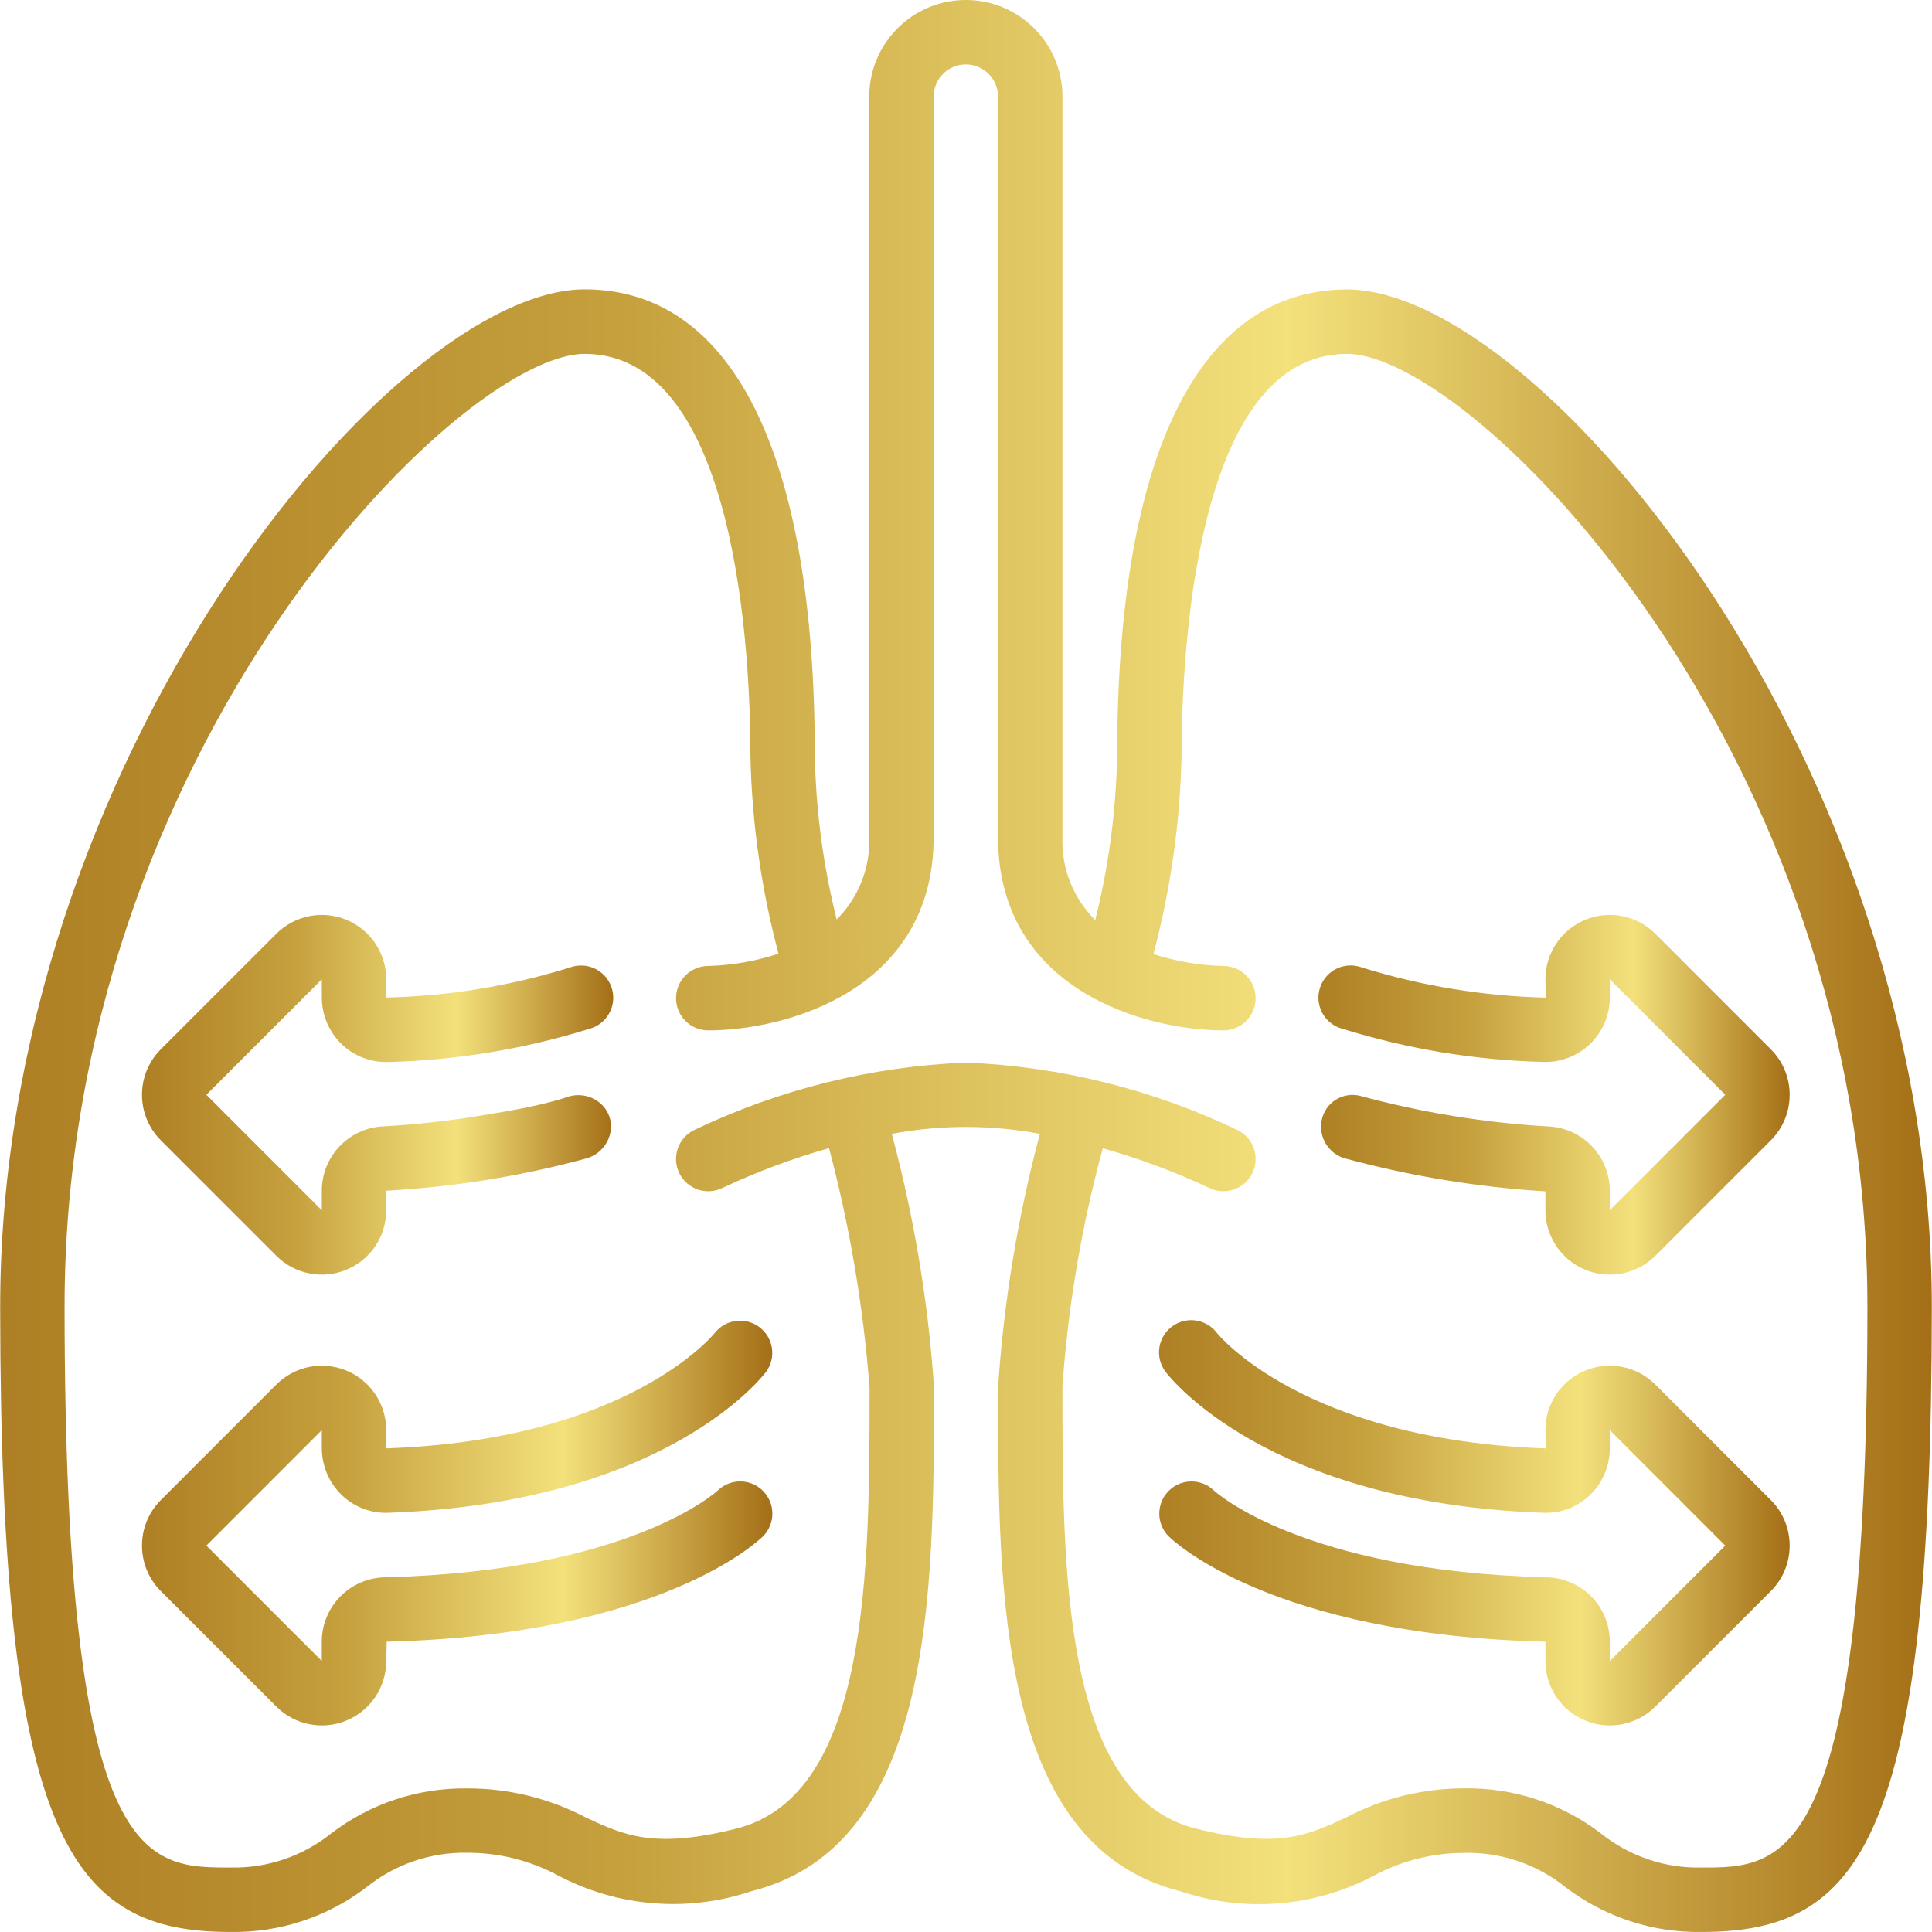
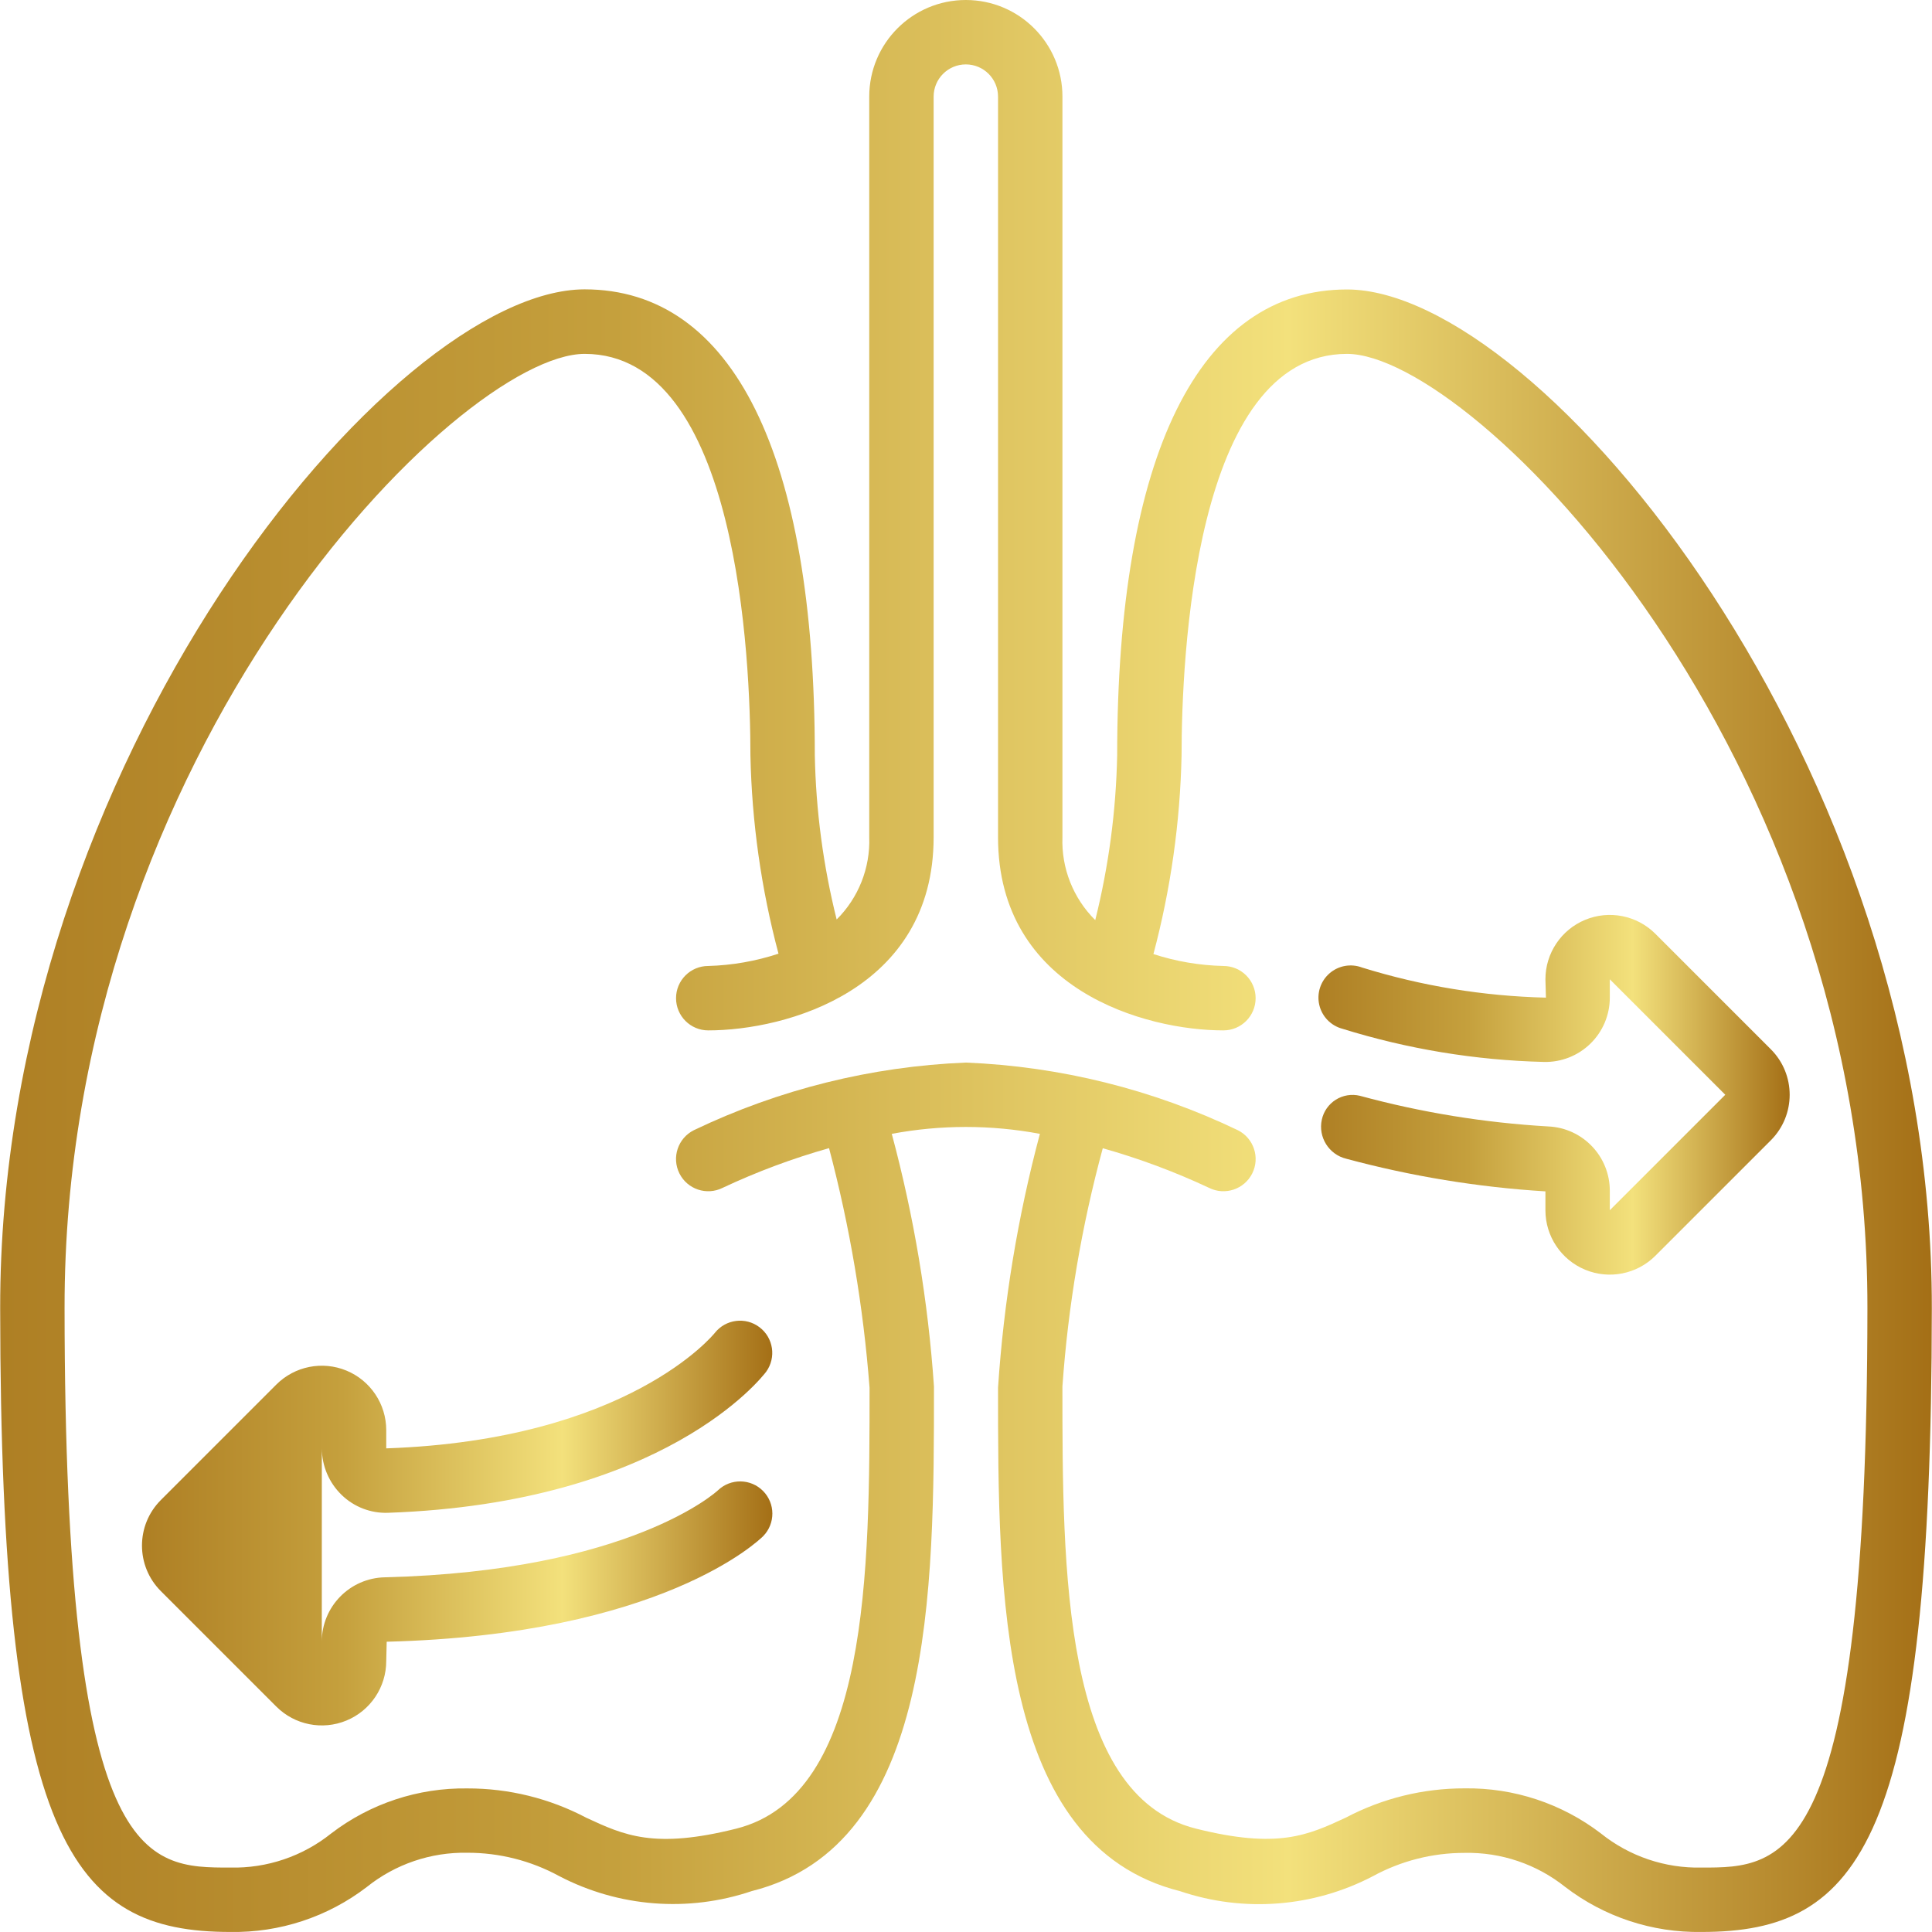
<svg xmlns="http://www.w3.org/2000/svg" width="98" height="98" viewBox="0 0 98 98" fill="none">
  <g clip-path="url(#clip0_544_3751)">
    <path d="M68.33 14.683C60.817 14.683 56.668 23.077 56.668 38.317C56.611 41.135 56.238 43.937 55.556 46.672C54.438 45.564 53.834 44.039 53.892 42.466V4.9C53.892 2.194 51.698 0 48.992 0C46.285 0 44.092 2.194 44.092 4.9V42.466C44.146 44.027 43.547 45.54 42.439 46.641C41.758 43.914 41.386 41.12 41.331 38.311C41.331 23.07 37.184 14.677 29.65 14.677C19.87 14.7 -0.024 38.638 0.009 66.361C0.025 93.425 3.625 97.998 11.687 97.998C14.188 98.041 16.629 97.235 18.612 95.712C20.056 94.557 21.859 93.944 23.708 93.98C25.333 93.978 26.933 94.384 28.36 95.161C31.378 96.739 34.909 97.015 38.135 95.924C47.375 93.608 47.375 80.734 47.375 70.33C47.078 65.999 46.361 61.706 45.235 57.514C47.718 57.048 50.266 57.048 52.748 57.514C51.624 61.728 50.913 66.043 50.625 70.395C50.625 80.741 50.625 93.615 59.865 95.931C63.091 97.021 66.623 96.746 69.642 95.168C71.067 94.391 72.665 93.985 74.288 93.987C76.139 93.947 77.944 94.558 79.391 95.712C81.374 97.234 83.813 98.04 86.313 97.998C94.375 97.998 97.975 93.425 97.991 66.363C98.023 38.638 78.118 14.7 68.33 14.683ZM86.313 94.732C84.46 94.774 82.651 94.161 81.205 93.001C79.223 91.483 76.787 90.677 74.291 90.714C72.191 90.71 70.122 91.219 68.264 92.199C66.341 93.092 64.82 93.799 60.658 92.755C53.891 91.06 53.891 79.599 53.891 70.33C54.178 66.244 54.864 62.196 55.938 58.244C57.786 58.765 59.589 59.437 61.328 60.253C62.135 60.656 63.116 60.328 63.52 59.521C63.923 58.714 63.595 57.732 62.788 57.329C58.47 55.259 53.776 54.092 48.991 53.899C44.207 54.092 39.513 55.259 35.195 57.329C34.388 57.732 34.06 58.714 34.463 59.521C34.866 60.328 35.848 60.656 36.655 60.253C38.396 59.435 40.202 58.761 42.053 58.239C43.107 62.22 43.794 66.289 44.108 70.395C44.108 79.604 44.108 91.063 37.341 92.759C33.178 93.802 31.659 93.095 29.735 92.202C27.876 91.222 25.806 90.712 23.705 90.717C21.21 90.681 18.776 91.486 16.796 93.004C15.349 94.162 13.54 94.774 11.687 94.732C7.37 94.732 3.292 94.732 3.275 66.359C3.243 38.067 23.267 17.966 29.653 17.95C37.457 17.95 38.065 33.54 38.065 38.317C38.136 41.715 38.614 45.091 39.489 48.375C38.337 48.755 37.137 48.965 35.925 48.999C35.023 48.999 34.292 49.73 34.292 50.632C34.292 51.534 35.023 52.266 35.925 52.266C39.879 52.266 47.358 50.217 47.358 42.466V4.9C47.358 3.998 48.09 3.267 48.992 3.267C49.894 3.267 50.625 3.998 50.625 4.9V42.466C50.625 50.218 58.104 52.266 62.058 52.266C62.96 52.266 63.691 51.534 63.691 50.632C63.691 49.73 62.96 48.999 62.058 48.999C60.851 48.971 59.655 48.768 58.507 48.395C59.383 45.105 59.862 41.721 59.935 38.317C59.935 33.54 60.541 17.95 68.327 17.95C74.719 17.966 94.757 38.068 94.724 66.359C94.708 94.732 90.44 94.732 86.313 94.732Z" fill="url(#paint0_linear_544_3751)" />
-     <path d="M19.592 72.542C19.591 71.221 18.796 70.03 17.575 69.524C16.355 69.019 14.95 69.298 14.016 70.232L8.159 76.089C6.883 77.365 6.883 79.433 8.159 80.708L14.016 86.565C14.95 87.499 16.355 87.779 17.575 87.273C18.796 86.768 19.591 85.577 19.592 84.256L19.615 83.276C33.553 82.923 38.509 78.123 38.713 77.919C39.336 77.281 39.332 76.261 38.705 75.628C38.078 74.995 37.059 74.981 36.415 75.598C36.373 75.638 31.984 79.696 19.531 80.008C17.75 80.04 16.323 81.493 16.323 83.274V84.254L10.468 78.399L16.325 72.542V73.468C16.328 74.358 16.689 75.209 17.328 75.828C17.956 76.439 18.806 76.767 19.681 76.736C33.707 76.246 38.66 69.852 38.865 69.579C39.383 68.859 39.232 67.858 38.525 67.323C37.818 66.787 36.813 66.914 36.261 67.608C36.219 67.661 31.89 73.042 19.592 73.468L19.592 72.542Z" fill="url(#paint1_linear_544_3751)" />
-     <path d="M14.016 63.699C14.95 64.633 16.355 64.912 17.575 64.406C18.796 63.901 19.592 62.71 19.592 61.389V60.398C23.006 60.211 26.391 59.667 29.691 58.774C30.657 58.535 31.2 57.529 30.918 56.663C30.663 55.878 29.786 55.384 28.915 55.601C27.563 56.062 25.977 56.33 24.224 56.614C22.645 56.87 21.052 57.044 19.453 57.134C17.691 57.209 16.307 58.669 16.325 60.432V61.392L10.468 55.532L16.326 49.675V50.601C16.327 51.491 16.689 52.342 17.328 52.961C17.959 53.567 18.807 53.894 19.682 53.87C23.148 53.783 26.585 53.216 29.895 52.186C30.478 52.029 30.927 51.564 31.063 50.976C31.199 50.388 30.999 49.773 30.544 49.377C30.089 48.98 29.453 48.867 28.889 49.082C25.875 50.016 22.746 50.527 19.592 50.601V49.675C19.591 48.354 18.796 47.163 17.575 46.658C16.355 46.152 14.95 46.432 14.016 47.366L8.159 53.223C6.883 54.498 6.883 56.566 8.159 57.842L14.016 63.699Z" fill="url(#paint2_linear_544_3751)" />
-     <path d="M83.967 70.232C83.033 69.298 81.628 69.019 80.407 69.524C79.187 70.03 78.391 71.22 78.391 72.541L78.415 73.471C66.092 73.041 61.764 67.661 61.731 67.619C61.381 67.152 60.808 66.907 60.229 66.977C59.65 67.047 59.152 67.421 58.922 67.957C58.693 68.494 58.768 69.112 59.118 69.579C59.322 69.852 64.276 76.246 78.299 76.736C79.176 76.77 80.029 76.442 80.656 75.828C81.294 75.208 81.655 74.357 81.657 73.468V72.542L87.514 78.399L81.657 84.256V83.276C81.658 81.494 80.231 80.041 78.45 80.009C66.074 79.695 61.664 75.686 61.568 75.599C60.924 74.983 59.905 74.996 59.278 75.63C58.65 76.263 58.647 77.282 59.27 77.92C59.474 78.124 64.43 82.924 78.391 83.276V84.256C78.391 85.577 79.187 86.768 80.408 87.273C81.628 87.779 83.033 87.499 83.967 86.565L89.824 80.708C91.099 79.433 91.099 77.365 89.824 76.089L83.967 70.232Z" fill="url(#paint3_linear_544_3751)" />
+     <path d="M19.592 72.542C19.591 71.221 18.796 70.03 17.575 69.524C16.355 69.019 14.95 69.298 14.016 70.232L8.159 76.089C6.883 77.365 6.883 79.433 8.159 80.708L14.016 86.565C14.95 87.499 16.355 87.779 17.575 87.273C18.796 86.768 19.591 85.577 19.592 84.256L19.615 83.276C33.553 82.923 38.509 78.123 38.713 77.919C39.336 77.281 39.332 76.261 38.705 75.628C38.078 74.995 37.059 74.981 36.415 75.598C36.373 75.638 31.984 79.696 19.531 80.008C17.75 80.04 16.323 81.493 16.323 83.274V84.254L16.325 72.542V73.468C16.328 74.358 16.689 75.209 17.328 75.828C17.956 76.439 18.806 76.767 19.681 76.736C33.707 76.246 38.66 69.852 38.865 69.579C39.383 68.859 39.232 67.858 38.525 67.323C37.818 66.787 36.813 66.914 36.261 67.608C36.219 67.661 31.89 73.042 19.592 73.468L19.592 72.542Z" fill="url(#paint1_linear_544_3751)" />
    <path d="M69.094 49.079C68.53 48.864 67.894 48.977 67.439 49.373C66.983 49.77 66.784 50.385 66.92 50.973C67.056 51.561 67.505 52.026 68.088 52.182C71.398 53.213 74.835 53.78 78.301 53.866C79.183 53.891 80.037 53.557 80.669 52.942C81.302 52.327 81.658 51.482 81.657 50.6V49.674L87.514 55.532L81.657 61.389V60.432C81.674 58.671 80.291 57.213 78.531 57.138C75.302 56.952 72.1 56.431 68.978 55.583C68.561 55.483 68.122 55.554 67.759 55.782C67.396 56.01 67.14 56.374 67.049 56.793C66.854 57.683 67.408 58.566 68.294 58.778C71.595 59.667 74.978 60.222 78.391 60.432V61.392C78.392 62.713 79.189 63.903 80.409 64.407C81.629 64.912 83.033 64.632 83.967 63.699L89.824 57.842C91.099 56.566 91.099 54.498 89.824 53.223L83.967 47.366C83.033 46.432 81.628 46.152 80.407 46.658C79.187 47.163 78.391 48.354 78.391 49.675L78.417 50.605C75.254 50.529 72.116 50.016 69.094 49.079Z" fill="url(#paint4_linear_544_3751)" />
  </g>
  <defs>
    <linearGradient id="paint0_linear_544_3751" x1="0.009" y1="49.374" x2="97.991" y2="49.374" gradientUnits="userSpaceOnUse">
      <stop stop-color="#AE7F24" />
      <stop offset="0.318" stop-color="#C5A03D" />
      <stop offset="0.667" stop-color="#F3E17C" />
      <stop offset="1" stop-color="#A46F16" />
    </linearGradient>
    <linearGradient id="paint1_linear_544_3751" x1="7.202" y1="77.335" x2="39.178" y2="77.335" gradientUnits="userSpaceOnUse">
      <stop stop-color="#AE7F24" />
      <stop offset="0.318" stop-color="#C5A03D" />
      <stop offset="0.667" stop-color="#F3E17C" />
      <stop offset="1" stop-color="#A46F16" />
    </linearGradient>
    <linearGradient id="paint2_linear_544_3751" x1="7.202" y1="55.602" x2="31.105" y2="55.602" gradientUnits="userSpaceOnUse">
      <stop stop-color="#AE7F24" />
      <stop offset="0.318" stop-color="#C5A03D" />
      <stop offset="0.667" stop-color="#F3E17C" />
      <stop offset="1" stop-color="#A46F16" />
    </linearGradient>
    <linearGradient id="paint3_linear_544_3751" x1="58.791" y1="77.322" x2="90.781" y2="77.322" gradientUnits="userSpaceOnUse">
      <stop stop-color="#AE7F24" />
      <stop offset="0.318" stop-color="#C5A03D" />
      <stop offset="0.667" stop-color="#F3E17C" />
      <stop offset="1" stop-color="#A46F16" />
    </linearGradient>
    <linearGradient id="paint4_linear_544_3751" x1="66.878" y1="55.602" x2="90.781" y2="55.602" gradientUnits="userSpaceOnUse">
      <stop stop-color="#AE7F24" />
      <stop offset="0.318" stop-color="#C5A03D" />
      <stop offset="0.667" stop-color="#F3E17C" />
      <stop offset="1" stop-color="#A46F16" />
    </linearGradient>
    <clipPath id="clip0_544_3751">
      <rect width="98" height="98" fill="white" />
    </clipPath>
  </defs>
</svg>